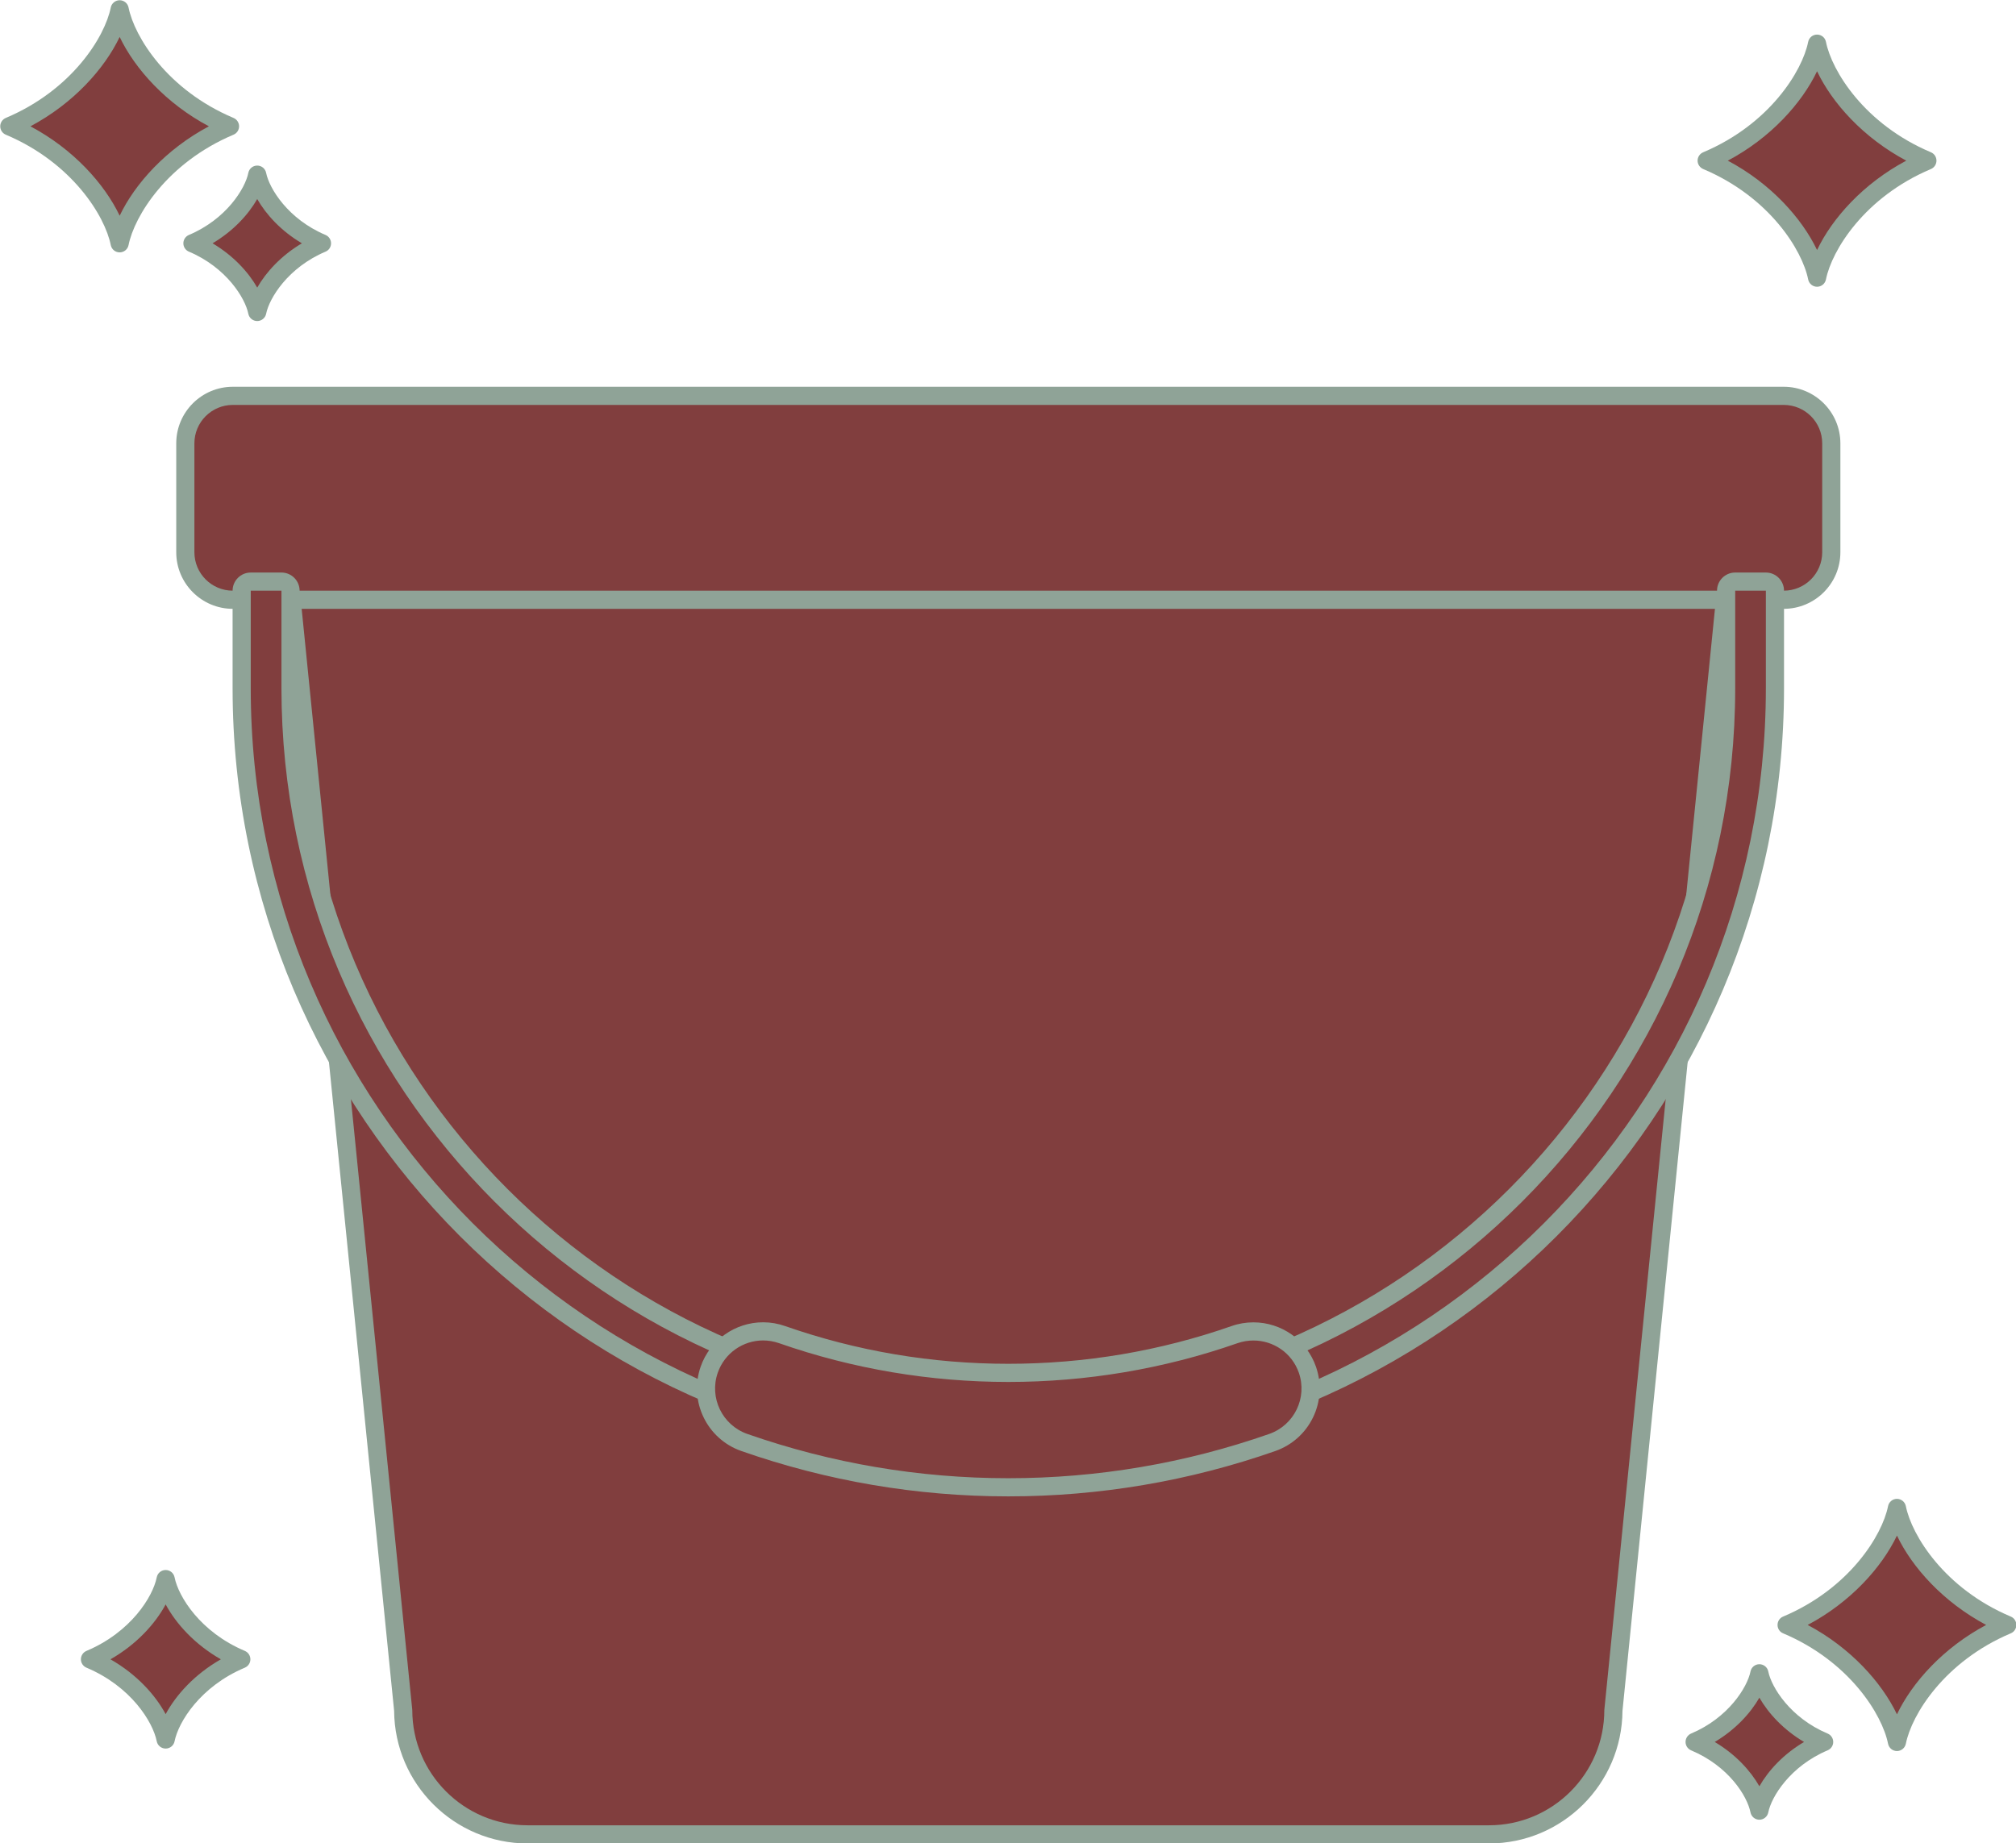
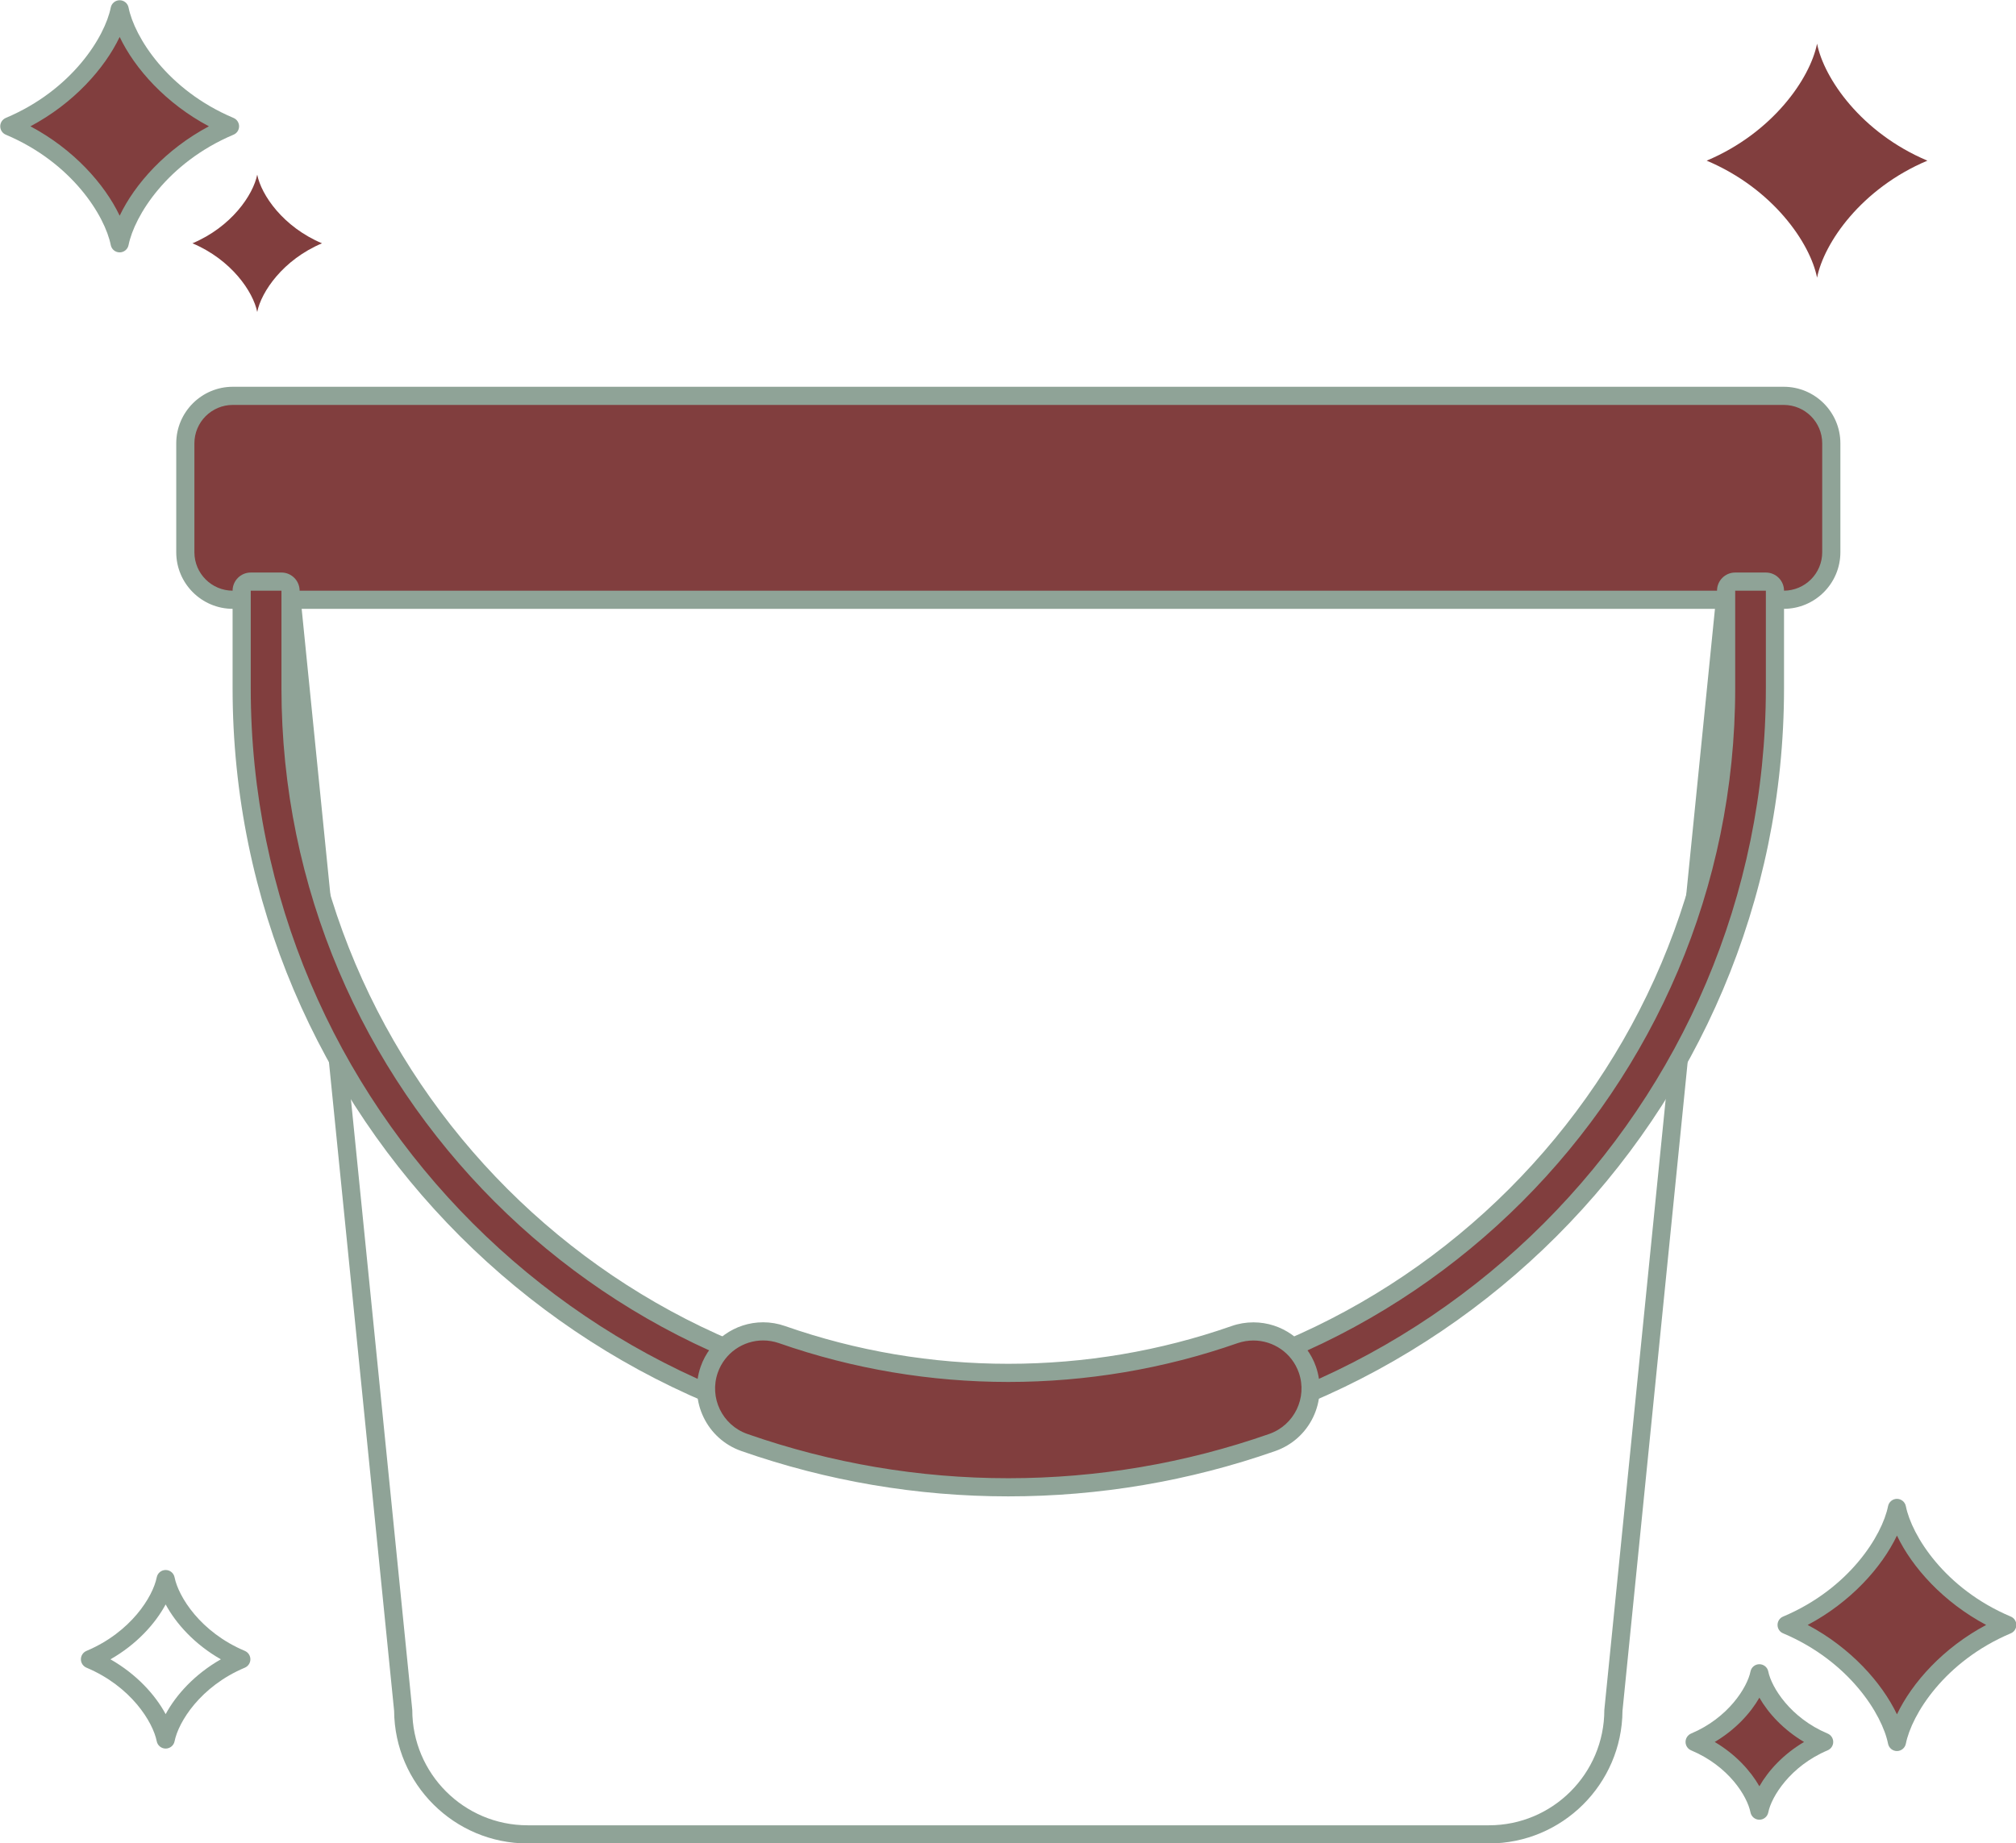
<svg xmlns="http://www.w3.org/2000/svg" fill="#000000" height="304.6" preserveAspectRatio="xMidYMid meet" version="1.1" viewBox="46.0 61.0 333.1 304.6" width="333.1" zoomAndPan="magnify">
  <g id="surface1">
    <g id="change1_1">
-       <path d="m133.18 364.16c-11.31 0-20.52-9.18-20.56-20.48l-18.569-184.91c-0.043-0.42 0.094-0.84 0.379-1.15 0.285-0.32 0.687-0.5 1.113-0.5h234.12c0.42 0 0.82 0.18 1.11 0.5 0.28 0.31 0.42 0.73 0.38 1.15l-18.57 184.91c-0.04 11.3-9.25 20.48-20.56 20.48h-158.84" fill="#813e3e" />
-     </g>
+       </g>
    <g id="change2_1">
      <path d="m329.66 161.62zm0-6h-234.12c-0.845 0-1.653 0.36-2.224 0.99-0.566 0.63-0.843 1.47-0.757 2.32l18.561 184.82c0.09 12.1 9.95 21.91 22.06 21.91h158.84c12.11 0 21.97-9.81 22.06-21.91l18.55-184.7c0.02-0.14 0.03-0.28 0.03-0.43 0-1.65-1.34-3-3-3zm0 3l-18.58 184.98c0 10.52-8.54 19.06-19.06 19.06h-158.84c-10.52 0-19.06-8.54-19.06-19.06l-18.577-184.98h234.12" fill="#8fa397" />
    </g>
    <g id="change1_2">
      <path d="m84.473 160.12c-4.328 0-7.852-3.52-7.852-7.85v-18c0-4.33 3.524-7.85 7.852-7.85h256.25c4.33 0 7.86 3.52 7.86 7.85v18c0 4.33-3.53 7.85-7.86 7.85h-256.25" fill="#813e3e" />
    </g>
    <g id="change2_2">
      <path d="m340.72 124.92h-256.25c-5.154 0-9.349 4.19-9.349 9.35v18c0 5.16 4.195 9.35 9.352 9.35h256.25c5.16 0 9.36-4.19 9.36-9.35v-18c0-5.16-4.2-9.35-9.36-9.35zm0 3c3.51 0 6.36 2.84 6.36 6.35v18c0 3.51-2.85 6.35-6.36 6.35h-256.25c-3.505 0-6.349-2.84-6.349-6.35v-18c0-3.51 2.844-6.35 6.352-6.35h256.25" fill="#8fa397" />
    </g>
    <g id="change1_3">
      <path d="m212.6 301.39c-69.85 0-126.67-56.82-126.67-126.66v-16.11c0-0.82 0.672-1.5 1.5-1.5h5.074c0.832 0 1.5 0.68 1.5 1.5v16.11c0 65.39 53.206 118.59 118.6 118.59 65.39 0 118.6-53.2 118.6-118.59v-16.11c0-0.82 0.67-1.5 1.5-1.5h5.07c0.83 0 1.5 0.68 1.5 1.5v16.11c0 69.84-56.82 126.66-126.67 126.66" fill="#813e3e" />
    </g>
    <g id="change2_3">
      <path d="m337.77 155.62h-5.07c-1.66 0-3 1.35-3 3v16.11c0 64.56-52.54 117.09-117.1 117.09-64.57 0-117.1-52.53-117.1-117.09l0.004-16.11c0-1.65-1.344-3-3-3h-5.074c-1.657 0-3 1.35-3 3v16.11c0 70.67 57.5 128.16 128.17 128.16s128.17-57.49 128.17-128.16v-16.11c0-1.65-1.34-3-3-3zm0 3v16.11c0 69.01-56.15 125.16-125.17 125.16s-125.17-56.15-125.17-125.16v-16.11h5.074v16.11c0 66.21 53.876 120.09 120.1 120.09 66.22 0 120.1-53.88 120.1-120.09v-16.11h5.07" fill="#8fa397" />
    </g>
    <g id="change1_4">
      <path d="m212.6 306.8c-14.89 0-29.57-2.5-43.62-7.41-2.38-0.83-4.3-2.54-5.39-4.82-1.09-2.27-1.24-4.83-0.41-7.21 1.33-3.79 4.91-6.33 8.91-6.33 1.07 0 2.12 0.18 3.12 0.54 11.99 4.19 24.57 6.32 37.39 6.32s25.4-2.13 37.38-6.33c1.02-0.35 2.06-0.52 3.12-0.52 4.01 0 7.59 2.54 8.91 6.32 0.84 2.38 0.69 4.94-0.4 7.21-1.09 2.28-3.01 3.99-5.39 4.82-14.05 4.91-28.73 7.41-43.62 7.41" fill="#813e3e" />
    </g>
    <g id="change2_4">
      <path d="m172.09 279.53c-4.64 0-8.79 2.95-10.32 7.33-1.99 5.7 1.02 11.95 6.71 13.94 14.22 4.98 29.06 7.5 44.12 7.5s29.9-2.52 44.11-7.49c2.76-0.97 4.98-2.95 6.25-5.58 1.27-2.64 1.43-5.61 0.47-8.37-1.53-4.38-5.68-7.32-10.33-7.32-1.22 0-2.44 0.2-3.6 0.61-11.84 4.14-24.25 6.24-36.9 6.24s-25.06-2.1-36.89-6.24c-1.17-0.41-2.39-0.62-3.62-0.62zm0 3c0.87 0 1.76 0.15 2.63 0.45 12.2 4.27 25.04 6.41 37.88 6.41s25.68-2.14 37.88-6.41c0.87-0.3 1.75-0.44 2.62-0.44 3.29 0 6.35 2.04 7.5 5.31 1.45 4.14-0.74 8.67-4.88 10.13-13.89 4.86-28.4 7.32-43.12 7.32s-29.23-2.46-43.13-7.32c-4.14-1.46-6.32-5.99-4.87-10.13 1.15-3.27 4.21-5.32 7.49-5.32" fill="#8fa397" />
    </g>
    <g id="change1_5">
      <path d="m346.23 68.215c-1.14 5.734-7.3 14.719-18.24 19.336 10.94 4.613 17.1 13.599 18.24 19.339 1.14-5.74 7.29-14.726 18.23-19.339-10.94-4.617-17.09-13.602-18.23-19.336" fill="#813e3e" />
    </g>
    <g id="change2_5">
-       <path d="m331.48 87.551c7.12 3.777 12.25 9.535 14.75 14.769 2.49-5.234 7.63-10.992 14.74-14.769-7.11-3.781-12.25-9.535-14.74-14.774-2.5 5.239-7.63 10.993-14.75 14.774zm14.75 20.839c-0.72 0-1.33-0.51-1.47-1.21-0.96-4.8-6.37-13.614-17.35-18.246-0.55-0.239-0.92-0.782-0.92-1.383 0-0.606 0.37-1.149 0.92-1.383 10.98-4.633 16.39-13.449 17.35-18.246 0.14-0.703 0.75-1.207 1.47-1.207s1.33 0.504 1.47 1.207c0.96 4.797 6.36 13.613 17.35 18.246 0.55 0.234 0.91 0.777 0.91 1.383 0 0.601-0.36 1.144-0.91 1.383-10.99 4.632-16.39 13.446-17.35 18.246-0.14 0.7-0.75 1.21-1.47 1.21" fill="#8fa397" />
-     </g>
+       </g>
    <g id="change1_6">
      <path d="m88.5 89.863c-0.672 3.367-4.281 8.641-10.703 11.347 6.422 2.71 10.031 7.99 10.703 11.35 0.672-3.36 4.285-8.64 10.703-11.35-6.422-2.706-10.031-7.98-10.703-11.347" fill="#813e3e" />
    </g>
    <g id="change2_6">
-       <path d="m81.121 101.21c3.422 2.03 5.902 4.74 7.379 7.32 1.48-2.58 3.957-5.29 7.379-7.32-3.422-2.026-5.899-4.733-7.379-7.315-1.477 2.582-3.957 5.289-7.379 7.315zm7.379 12.85c-0.715 0-1.332-0.51-1.469-1.2-0.515-2.59-3.636-7.66-9.816-10.27-0.555-0.23-0.918-0.77-0.918-1.38 0-0.6 0.363-1.15 0.918-1.382 6.18-2.605 9.301-7.676 9.816-10.258 0.137-0.703 0.754-1.207 1.469-1.207s1.332 0.504 1.473 1.207c0.515 2.582 3.632 7.653 9.812 10.258 0.555 0.232 0.915 0.782 0.915 1.382 0 0.61-0.36 1.15-0.911 1.38-6.184 2.61-9.301 7.68-9.816 10.27-0.141 0.69-0.758 1.2-1.473 1.2" fill="#8fa397" />
-     </g>
+       </g>
    <g id="change1_7">
      <path d="m65.773 62.539c-1.144 5.738-7.296 14.723-18.234 19.336 10.934 4.617 17.09 13.602 18.234 19.335 1.141-5.733 7.297-14.718 18.231-19.335-10.938-4.613-17.09-13.598-18.231-19.336" fill="#813e3e" />
    </g>
    <g id="change2_7">
      <path d="m51.027 81.875c7.114 3.781 12.25 9.535 14.746 14.773 2.493-5.238 7.629-10.992 14.743-14.773-7.114-3.777-12.25-9.535-14.743-14.77-2.496 5.235-7.632 10.993-14.746 14.77zm14.746 20.835c-0.718 0-1.332-0.5-1.472-1.21-0.957-4.789-6.367-13.609-17.348-18.242-0.555-0.235-0.914-0.778-0.914-1.383 0-0.602 0.359-1.145 0.914-1.383 10.981-4.633 16.391-13.449 17.348-18.246 0.14-0.699 0.754-1.207 1.472-1.207 0.715 0 1.329 0.508 1.469 1.207 0.957 4.797 6.363 13.613 17.348 18.246 0.555 0.238 0.914 0.781 0.914 1.383 0 0.605-0.359 1.148-0.914 1.383-10.985 4.633-16.391 13.453-17.348 18.242-0.14 0.71-0.754 1.21-1.469 1.21" fill="#8fa397" />
    </g>
    <g id="change1_8">
      <path d="m336.7 337.54c0.67 3.36 4.28 8.64 10.7 11.35-6.42 2.7-10.03 7.98-10.7 11.35-0.67-3.37-4.29-8.65-10.7-11.35 6.42-2.71 10.03-7.99 10.7-11.35" fill="#813e3e" />
    </g>
    <g id="change2_8">
      <path d="m329.32 348.89c3.42 2.02 5.9 4.73 7.38 7.32 1.48-2.59 3.96-5.3 7.38-7.32-3.42-2.03-5.9-4.74-7.38-7.32-1.48 2.58-3.96 5.29-7.38 7.32zm7.38 12.85c-0.72 0-1.33-0.51-1.47-1.21-0.54-2.69-3.59-7.64-9.82-10.26-0.55-0.24-0.91-0.78-0.91-1.38 0-0.61 0.36-1.15 0.91-1.39 6.18-2.6 9.3-7.67 9.82-10.26 0.14-0.7 0.75-1.2 1.47-1.2 0.71 0 1.33 0.5 1.47 1.2 0.52 2.59 3.63 7.66 9.81 10.26 0.56 0.24 0.92 0.78 0.92 1.39 0 0.6-0.36 1.14-0.92 1.38-6.18 2.61-9.3 7.68-9.81 10.26-0.14 0.7-0.76 1.21-1.47 1.21" fill="#8fa397" />
    </g>
    <g id="change1_9">
      <path d="m359.43 310.21c1.14 5.74 7.29 14.72 18.23 19.34-10.93 4.61-17.09 13.6-18.23 19.34-1.14-5.74-7.3-14.73-18.23-19.34 10.93-4.62 17.09-13.6 18.23-19.34" fill="#813e3e" />
    </g>
    <g id="change2_9">
      <path d="m344.68 329.55c7.12 3.78 12.25 9.54 14.75 14.77 2.5-5.23 7.63-10.99 14.74-14.77-7.11-3.78-12.24-9.53-14.74-14.77-2.5 5.24-7.63 10.99-14.75 14.77zm14.75 20.84c-0.72 0-1.33-0.51-1.47-1.21-0.96-4.8-6.37-13.61-17.35-18.25-0.56-0.23-0.91-0.78-0.91-1.38s0.35-1.15 0.91-1.38c10.98-4.63 16.39-13.45 17.35-18.25 0.14-0.7 0.75-1.21 1.47-1.21 0.71 0 1.33 0.51 1.47 1.21 0.96 4.8 6.37 13.62 17.35 18.25 0.55 0.23 0.91 0.78 0.91 1.38s-0.36 1.15-0.91 1.38c-10.98 4.64-16.39 13.45-17.35 18.25-0.14 0.7-0.76 1.21-1.47 1.21" fill="#8fa397" />
    </g>
    <g id="change1_10">
-       <path d="m73.371 321.97c-0.785 3.93-5.004 10.09-12.504 13.26 7.5 3.16 11.719 9.32 12.504 13.25 0.785-3.93 5.004-10.09 12.5-13.25-7.5-3.17-11.715-9.33-12.5-13.26" fill="#813e3e" />
-     </g>
+       </g>
    <g id="change2_10">
      <path d="m64.25 335.23c4.332 2.47 7.398 5.87 9.121 9.06 1.723-3.19 4.789-6.59 9.121-9.06-4.332-2.47-7.398-5.88-9.121-9.07-1.723 3.19-4.789 6.6-9.121 9.07zm9.121 14.75c-0.715 0-1.332-0.5-1.473-1.2-0.632-3.19-4.25-9.07-11.613-12.17-0.555-0.24-0.918-0.78-0.918-1.38 0-0.61 0.363-1.15 0.918-1.39 7.36-3.1 10.981-8.98 11.613-12.16 0.141-0.71 0.758-1.21 1.473-1.21s1.332 0.5 1.473 1.21c0.633 3.18 4.254 9.06 11.613 12.16 0.555 0.24 0.914 0.78 0.914 1.39 0 0.6-0.359 1.14-0.914 1.38-7.363 3.1-10.98 8.98-11.613 12.17-0.141 0.7-0.758 1.2-1.473 1.2" fill="#8fa397" />
    </g>
  </g>
</svg>